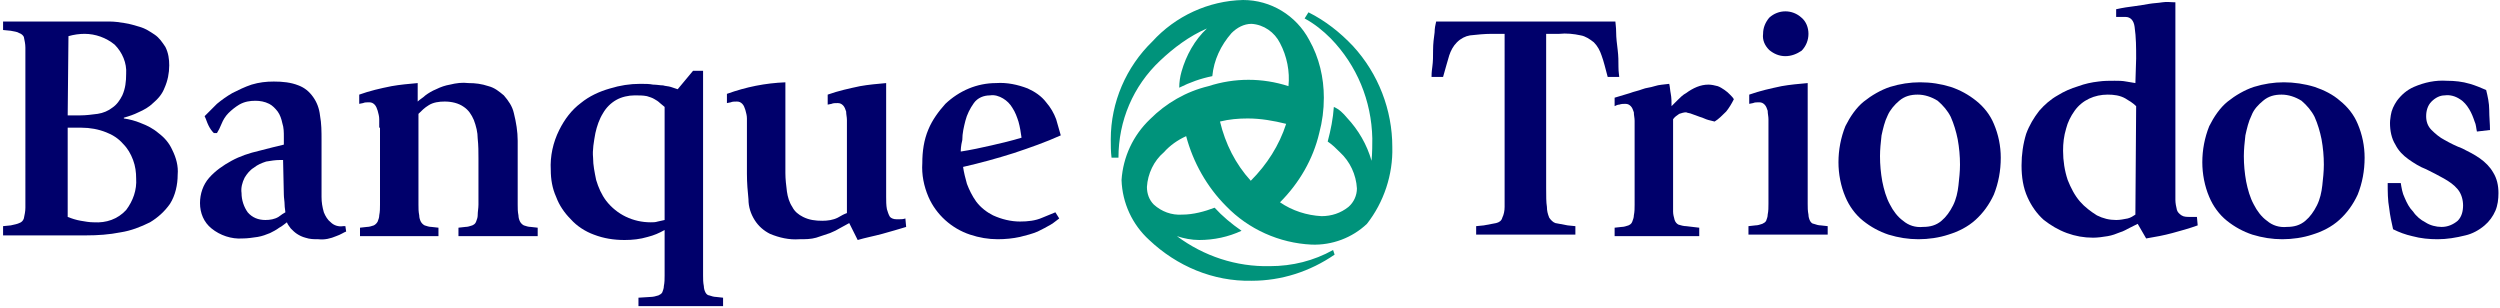
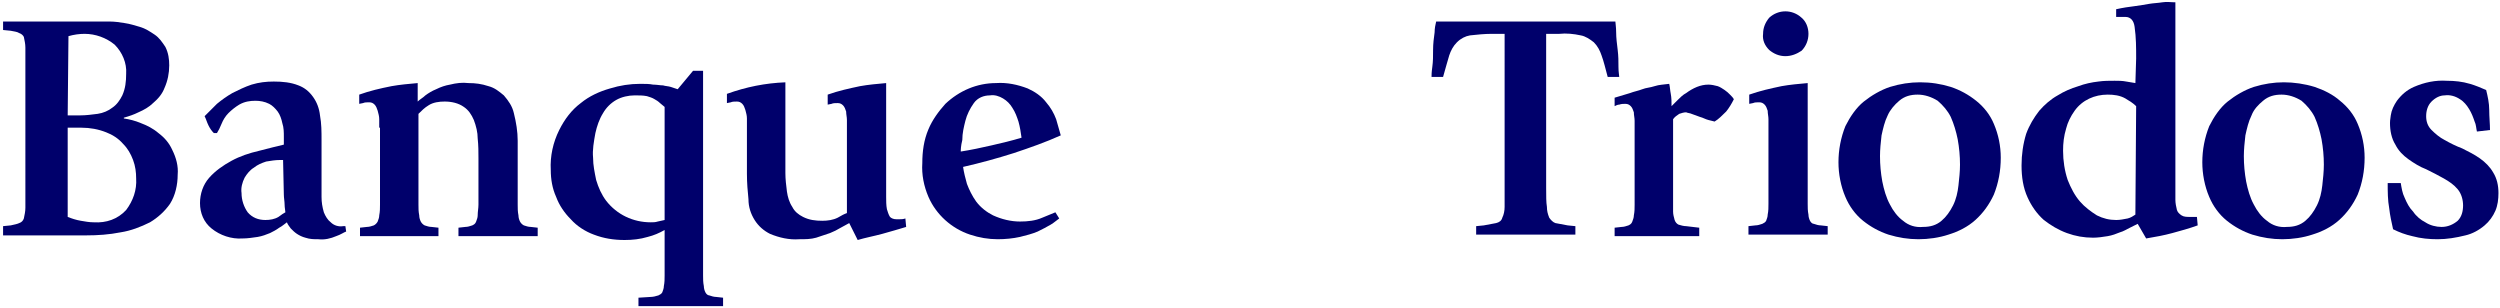
<svg xmlns="http://www.w3.org/2000/svg" version="1.1" id="Layer_1" x="0px" y="0px" viewBox="0 0 325 40" style="enable-background:new 0 0 325 40;" xml:space="preserve">
  <title>Banque Triodos logo</title>
  <g>
-     <path fill="#00937B" d="M181,19.1c0-4.8-1.8-9.5-5.1-13.1c-1.7-1.8-3.6-3.3-5.8-4.4l-0.5,0.8C170.9,3.1,172,4,173,5   c3.4,3.5,5.3,8.1,5.4,13c0,0.7,0,1.9-0.1,2.9c-0.6-2.1-1.7-4-3.2-5.6c-0.5-0.6-1-1.1-1.7-1.4c-0.1,1.5-0.4,3-0.8,4.5   c0.6,0.4,1.1,0.9,1.6,1.4c1.3,1.2,2.1,2.9,2.2,4.7c0,0.9-0.4,1.8-1.1,2.4c-1,0.8-2.2,1.2-3.5,1.2c-1.9-0.1-3.8-0.7-5.4-1.8   c2.5-2.5,4.3-5.6,5.1-9c0.4-1.5,0.6-3,0.6-4.6c0-2.6-0.6-5.2-1.9-7.5c-1.7-3.2-5-5.2-8.6-5.2c-4.5,0.1-8.8,2.1-11.8,5.4   c-3.4,3.3-5.4,7.9-5.4,12.7c0,0.8,0,1.6,0.1,2.4h0.9c0-4.8,1.9-9.3,5.4-12.6c1.8-1.7,3.8-3.2,6.1-4.2c-1.6,1.5-2.7,3.5-3.3,5.6   c-0.2,0.7-0.3,1.4-0.3,2.1c1.4-0.7,2.8-1.2,4.3-1.5c0.2-2.1,1.1-4,2.5-5.6c0.7-0.7,1.6-1.2,2.6-1.2c1.6,0.1,3,1.1,3.7,2.5   c0.9,1.7,1.3,3.7,1.1,5.6c-3.4-1.1-7-1.1-10.4,0c-2.9,0.7-5.5,2.2-7.6,4.3c-2.2,2.1-3.5,4.9-3.7,7.9c0.1,3,1.4,5.8,3.6,7.8   c3.6,3.4,8.3,5.4,13.3,5.3c3.9,0,7.6-1.2,10.8-3.4l-0.2-0.6c-2.5,1.4-5.3,2.1-8.2,2.1c-4.4,0.1-8.6-1.3-12.1-3.9   c0.9,0.3,1.9,0.5,2.9,0.5c1.9,0,3.8-0.4,5.5-1.2c-1.3-0.9-2.5-1.9-3.5-3c-1.3,0.5-2.8,0.9-4.2,0.9c-1.4,0.1-2.7-0.4-3.7-1.3   c-0.6-0.6-0.9-1.4-0.9-2.3c0.1-1.7,0.9-3.4,2.2-4.5c0.8-0.9,1.8-1.6,2.9-2.1c0.9,3.4,2.7,6.6,5.2,9.1c2.9,3,6.9,4.8,11.1,5   c2.7,0.1,5.3-0.9,7.2-2.7C179.9,26.3,181.1,22.7,181,19.1 M167.2,16.1c-0.9,2.8-2.5,5.3-4.6,7.4c-2-2.2-3.3-4.8-4-7.7   c1.2-0.3,2.4-0.4,3.6-0.4C163.9,15.4,165.6,15.7,167.2,16.1" />
    <path fill="#00006B" d="M0.4,29.4l1-0.1c0.5-0.1,0.9-0.2,1.1-0.3c0.3-0.1,0.5-0.3,0.6-0.6c0.1-0.5,0.2-0.9,0.2-1.4c0-0.6,0-1.5,0-2.7   V8.9c0-1.2,0-2.1,0-2.7c0-0.5-0.1-0.9-0.2-1.4C3,4.6,2.8,4.4,2.5,4.3C2.2,4.1,1.8,4.1,1.4,4l-1-0.1V2.8h12.5h1.4   c0.6,0,1.3,0.1,1.9,0.2c0.7,0.1,1.3,0.3,2,0.5s1.3,0.6,1.9,1s1,1,1.4,1.6C21.9,6.9,22,7.7,22,8.5c0,1-0.2,2-0.6,2.9   c-0.3,0.8-0.8,1.4-1.5,2c-0.5,0.5-1.2,0.9-1.9,1.2c-0.6,0.3-1.2,0.5-1.9,0.7v0.1c0.7,0.1,1.5,0.3,2.2,0.6c0.8,0.3,1.6,0.7,2.3,1.3   c0.8,0.6,1.4,1.3,1.8,2.2c0.5,1,0.8,2.1,0.7,3.2c0,1.3-0.3,2.7-1,3.8c-0.7,1-1.6,1.8-2.6,2.4c-1.2,0.6-2.5,1.1-3.8,1.3   c-1.5,0.3-3,0.4-4.5,0.4H0.4V29.4z M8.8,15h1.6c0.8,0,1.5-0.1,2.3-0.2c0.7-0.1,1.4-0.4,1.9-0.8c0.6-0.4,1-1,1.3-1.6   c0.4-0.9,0.5-1.8,0.5-2.8c0.1-1.4-0.5-2.8-1.5-3.8c-1.1-0.9-2.5-1.4-3.9-1.4c-0.7,0-1.4,0.1-2.1,0.3L8.8,15z M8.8,28.2   c0.5,0.2,1.1,0.4,1.7,0.5c0.6,0.1,1.1,0.2,1.7,0.2c1.6,0.1,3.1-0.4,4.2-1.6c0.9-1.2,1.4-2.6,1.3-4.1c0-0.8-0.1-1.6-0.4-2.4   s-0.7-1.5-1.3-2.1c-0.6-0.7-1.4-1.2-2.2-1.5c-1-0.4-2.1-0.6-3.2-0.6H8.8V28.2z" />
    <path fill="#00006B" d="M45,30.1c-0.3,0.1-0.7,0.4-1.3,0.6c-0.7,0.3-1.5,0.5-2.3,0.4c-0.6,0-1.1,0-1.7-0.2c-0.4-0.1-0.8-0.3-1.1-0.5   s-0.5-0.4-0.8-0.7c-0.2-0.3-0.4-0.5-0.5-0.8c-0.3,0.2-0.6,0.5-1,0.7c-0.4,0.3-0.8,0.5-1.2,0.7c-0.5,0.2-1,0.4-1.6,0.5   c-0.7,0.1-1.3,0.2-2,0.2c-1.4,0.1-2.9-0.4-4-1.3c-1-0.8-1.5-2-1.5-3.3c0-1.2,0.4-2.4,1.2-3.3c0.8-0.9,1.8-1.6,2.9-2.2   s2.3-1,3.6-1.3c1.2-0.3,2.3-0.6,3.2-0.8v-1c0-0.6,0-1.2-0.2-1.8c-0.1-0.5-0.3-1.1-0.6-1.5s-0.7-0.8-1.1-1c-0.6-0.3-1.2-0.4-1.8-0.4   c-0.7,0-1.4,0.1-2.1,0.5c-0.5,0.3-1,0.7-1.4,1.1c-0.4,0.4-0.7,0.9-0.9,1.4c-0.2,0.5-0.4,0.9-0.6,1.2h-0.4c-0.3-0.3-0.5-0.6-0.7-1   s-0.3-0.8-0.5-1.2c0.5-0.5,1-1,1.6-1.6c0.6-0.5,1.3-1,2-1.4c0.8-0.4,1.6-0.8,2.5-1.1c1-0.3,1.9-0.4,2.9-0.4c1.1,0,2.2,0.1,3.2,0.5   c0.8,0.3,1.4,0.8,1.9,1.5s0.8,1.5,0.9,2.4c0.2,1.1,0.2,2.1,0.2,3.2v5.2c0,0.8,0,1.5,0,2.2s0.1,1.3,0.3,2c0.2,0.5,0.5,1,0.9,1.3   c0.4,0.4,1,0.6,1.6,0.5c0.1,0,0.2,0,0.3,0L45,30.1z M36.8,20.8h-0.2h-0.2c-0.6,0-1.2,0.1-1.8,0.2c-0.6,0.2-1.1,0.4-1.6,0.8   c-0.5,0.3-0.9,0.8-1.2,1.3c-0.3,0.6-0.5,1.3-0.4,2c0,0.9,0.3,1.8,0.8,2.5c0.6,0.7,1.4,1,2.3,1c0.6,0,1.2-0.1,1.7-0.4   c0.4-0.3,0.7-0.5,0.9-0.6c0-0.2-0.1-0.6-0.1-1s-0.1-0.9-0.1-1.3L36.8,20.8z" />
    <path fill="#00006B" d="M49.3,16.6c0-0.4,0-0.7,0-1.1c0-0.4-0.1-0.7-0.2-1.1c-0.1-0.3-0.2-0.6-0.4-0.8s-0.4-0.3-0.7-0.3   s-0.6,0-0.8,0.1l-0.5,0.1v-1.2c1.4-0.5,2.7-0.8,4.2-1.1c1.1-0.2,2.3-0.3,3.4-0.4v2.4c0.3-0.3,0.7-0.5,1-0.8   c0.4-0.3,0.9-0.6,1.4-0.8c0.6-0.3,1.2-0.5,1.8-0.6c0.8-0.2,1.6-0.3,2.4-0.2c0.9,0,1.7,0.1,2.6,0.4c0.8,0.2,1.4,0.7,2,1.2   c0.6,0.7,1.1,1.4,1.3,2.3c0.3,1.2,0.5,2.4,0.5,3.6v8.3c0,0.5,0,0.9,0.1,1.4c0,0.3,0.1,0.6,0.2,0.8c0.1,0.2,0.3,0.4,0.5,0.5   c0.3,0.1,0.6,0.2,0.9,0.2l0.9,0.1v1.1H59.6v-1.1l0.9-0.1c0.3,0,0.6-0.1,0.9-0.2c0.2-0.1,0.4-0.2,0.5-0.5s0.2-0.5,0.2-0.8   c0-0.5,0.1-0.9,0.1-1.4v-6c0-0.8,0-1.7-0.1-2.6c0-0.8-0.2-1.6-0.5-2.4c-0.3-0.7-0.7-1.3-1.3-1.7c-0.7-0.5-1.6-0.7-2.5-0.7   c-0.7,0-1.5,0.1-2.1,0.5c-0.5,0.3-0.9,0.7-1.3,1.1v11.8c0,0.5,0,0.9,0.1,1.4c0,0.3,0.1,0.6,0.2,0.8c0.1,0.2,0.3,0.4,0.5,0.5   c0.3,0.1,0.6,0.2,0.9,0.2l0.9,0.1v1.1H46.8v-1.1l0.9-0.1c0.3,0,0.6-0.1,0.9-0.2c0.2-0.1,0.4-0.3,0.5-0.5c0.1-0.3,0.2-0.5,0.2-0.8   c0.1-0.5,0.1-0.9,0.1-1.4v-10C49.4,16.6,49.3,16.6,49.3,16.6z" />
    <path fill="#00006B" d="M83,38.7l1.6-0.1c0.3,0,0.7-0.1,1-0.2c0.2-0.1,0.4-0.2,0.5-0.4c0.1-0.3,0.2-0.5,0.2-0.8   c0.1-0.5,0.1-0.9,0.1-1.4v-5.9c-0.7,0.4-1.4,0.7-2.2,0.9c-1,0.3-2,0.4-3,0.4c-1.4,0-2.7-0.2-4-0.7c-1.1-0.4-2.2-1.1-3-2   c-0.8-0.8-1.5-1.8-1.9-2.9c-0.5-1.1-0.7-2.3-0.7-3.5c-0.1-1.8,0.3-3.6,1.1-5.2c0.7-1.4,1.6-2.6,2.8-3.5c1.1-0.9,2.4-1.5,3.8-1.9   c1.3-0.4,2.6-0.6,3.9-0.6c0.7,0,1.2,0,1.7,0.1c0.5,0,0.9,0.1,1.3,0.1c0.3,0.1,0.7,0.1,1,0.2l0.9,0.3l2-2.4h1.3v26.6   c0,0.5,0,0.9,0.1,1.4c0,0.3,0.1,0.6,0.2,0.8s0.3,0.4,0.5,0.4c0.3,0.1,0.6,0.2,0.9,0.2l0.9,0.1v1.1H83V38.7z M86.4,13.9l-0.6-0.5   c-0.2-0.2-0.5-0.4-0.7-0.5c-0.3-0.2-0.7-0.3-1-0.4c-0.5-0.1-1-0.1-1.6-0.1c-0.8,0-1.7,0.2-2.4,0.6c-0.7,0.4-1.3,1-1.7,1.7   c-0.5,0.8-0.8,1.7-1,2.6c-0.2,1.1-0.4,2.2-0.3,3.2c0,1,0.2,1.9,0.4,2.9c0.3,1,0.7,1.9,1.3,2.7c1.4,1.8,3.5,2.8,5.8,2.8   c0.3,0,0.6,0,0.9-0.1l0.9-0.2L86.4,13.9z" />
    <path fill="#00006B" d="M110.4,29l-1.1,0.6c-0.5,0.3-0.9,0.5-1.4,0.7c-0.6,0.2-1.2,0.4-1.8,0.6c-0.7,0.2-1.4,0.2-2.2,0.2   c-1.3,0.1-2.6-0.2-3.8-0.7c-0.8-0.4-1.5-1-2-1.8s-0.8-1.7-0.8-2.7c-0.1-1-0.2-2.1-0.2-3.3v-6.1c0-0.4,0-0.7,0-1.1   c0-0.4-0.1-0.7-0.2-1.1c-0.1-0.3-0.2-0.6-0.4-0.8c-0.2-0.2-0.4-0.3-0.7-0.3c-0.3,0-0.6,0-0.8,0.1l-0.5,0.1v-1.2   c2.5-0.9,5-1.4,7.6-1.5v11.8c0,0.8,0.1,1.6,0.2,2.4c0.1,0.7,0.3,1.4,0.7,2c0.3,0.6,0.8,1,1.4,1.3c0.8,0.4,1.6,0.5,2.5,0.5   c0.7,0,1.4-0.1,2-0.4c0.5-0.3,0.9-0.5,1.2-0.6v-11c0-0.4,0-0.7,0-1.1s-0.1-0.7-0.1-1.1c-0.1-0.3-0.2-0.6-0.4-0.8   c-0.2-0.2-0.4-0.3-0.7-0.3c-0.3,0-0.6,0-0.8,0.1l-0.5,0.1v-1.3c1.4-0.5,2.8-0.8,4.2-1.1c1.1-0.2,2.3-0.3,3.4-0.4v12.6   c0,0.9,0,1.6,0,2.2c0,0.5,0,1.1,0.1,1.6c0.1,0.3,0.2,0.7,0.4,1c0.2,0.2,0.5,0.3,0.8,0.3h0.5c0.2,0,0.4,0,0.7-0.1l0.1,1.1   c-1,0.3-2,0.6-3.1,0.9s-2.2,0.5-3.2,0.8L110.4,29z" />
    <path fill="#00006B" d="M137.7,28.4c-0.3,0.2-0.6,0.5-1.1,0.8s-1.1,0.6-1.7,0.9c-0.7,0.3-1.5,0.5-2.3,0.7c-0.9,0.2-1.9,0.3-2.9,0.3   c-1.2,0-2.4-0.2-3.6-0.6c-2.4-0.8-4.4-2.6-5.4-4.9c-0.6-1.4-0.9-2.9-0.8-4.4c0-1.5,0.2-3,0.8-4.4c0.5-1.2,1.3-2.3,2.2-3.3   c1.8-1.7,4.1-2.7,6.6-2.7c1.4-0.1,2.8,0.2,4.1,0.7c0.9,0.4,1.8,1,2.4,1.8c0.6,0.7,1,1.4,1.3,2.2c0.2,0.7,0.4,1.4,0.6,2.1   c-2,0.9-4,1.6-6.1,2.3c-2.2,0.7-4.4,1.3-6.6,1.8c0.1,0.7,0.3,1.5,0.5,2.2c0.3,0.8,0.7,1.6,1.2,2.3c0.6,0.8,1.4,1.4,2.2,1.8   c1.1,0.5,2.3,0.8,3.5,0.8c1,0,2-0.1,2.9-0.5c0.8-0.3,1.4-0.6,1.7-0.7L137.7,28.4z M124.9,19.7c1.3-0.2,2.7-0.5,4-0.8   c1.3-0.3,2.6-0.6,3.9-1c-0.1-0.7-0.2-1.4-0.4-2.1c-0.2-0.6-0.4-1.2-0.8-1.8c-0.3-0.5-0.7-0.9-1.2-1.2s-1.1-0.5-1.7-0.4   c-0.8,0-1.6,0.3-2.1,1s-0.9,1.5-1.1,2.3s-0.4,1.6-0.4,2.5C124.9,19,124.9,19.5,124.9,19.7z" />
    <path fill="#00006B" d="M195.6,4.4h-1.7c-0.9,0-1.9,0.1-2.8,0.2c-0.6,0.1-1.2,0.4-1.7,0.9s-0.8,1.1-1,1.7c-0.2,0.7-0.5,1.7-0.8,2.8   h-1.5c0-0.2,0-0.6,0.1-1.3s0.1-1.4,0.1-2.2s0.1-1.6,0.2-2.3c0-0.5,0.1-1,0.2-1.4H210c0,0.2,0.1,0.7,0.1,1.4s0.1,1.5,0.2,2.3   s0.1,1.5,0.1,2.2s0.1,1.1,0.1,1.3H209c-0.3-1.1-0.5-2-0.8-2.8c-0.2-0.6-0.5-1.2-1-1.7c-0.5-0.4-1.1-0.8-1.7-0.9   c-0.9-0.2-1.9-0.3-2.8-0.2H201v20c0,1.1,0,1.9,0.1,2.5c0,0.5,0.1,0.9,0.3,1.4c0.2,0.3,0.5,0.6,0.8,0.7c0.5,0.1,1,0.2,1.6,0.3l1,0.1   v1.1h-12.9v-1.1l1-0.1c0.5-0.1,1.1-0.2,1.6-0.3c0.4-0.1,0.7-0.3,0.8-0.7c0.2-0.4,0.3-0.9,0.3-1.4c0-0.6,0-1.4,0-2.5L195.6,4.4z" />
-     <path fill="#00006B" d="M212.5,16.8c0-0.4,0-0.8,0-1.1c0-0.4-0.1-0.7-0.1-1.1c-0.1-0.3-0.2-0.6-0.4-0.8s-0.4-0.3-0.7-0.3   s-0.5,0-0.8,0.1c-0.2,0-0.4,0.1-0.6,0.2v-1.1l2-0.6c0.5-0.2,1.1-0.3,1.6-0.5s1-0.2,1.6-0.4s1.2-0.2,1.9-0.3   c0.1,0.4,0.1,0.8,0.2,1.3c0.1,0.5,0.1,1.1,0.1,1.6c0.2-0.2,0.5-0.5,0.8-0.8s0.7-0.7,1.1-0.9c0.4-0.3,0.9-0.6,1.4-0.8s1-0.3,1.5-0.3   c0.4,0,0.8,0.1,1.2,0.2c0.3,0.1,0.6,0.3,0.9,0.5c0.3,0.2,0.5,0.4,0.7,0.6c0.2,0.2,0.4,0.4,0.5,0.6c-0.3,0.6-0.6,1.1-1,1.6   c-0.5,0.5-1,1-1.5,1.3c-0.3-0.1-0.5-0.1-0.8-0.2c-0.4-0.1-0.7-0.3-1.1-0.4l-1.1-0.4c-0.2-0.1-0.5-0.1-0.7-0.2   c-0.3,0-0.6,0.1-0.9,0.2c-0.3,0.2-0.6,0.4-0.8,0.7v10.2c0,0.8,0,1.4,0,1.8s0.1,0.7,0.2,1.1c0.1,0.3,0.3,0.5,0.5,0.6   c0.3,0.1,0.7,0.2,1,0.2l1.7,0.2v1.1h-11v-1.1l0.9-0.1c0.3,0,0.6-0.1,0.9-0.2c0.2-0.1,0.4-0.2,0.5-0.5s0.2-0.5,0.2-0.8   c0.1-0.5,0.1-0.9,0.1-1.4L212.5,16.8z" />
+     <path fill="#00006B" d="M212.5,16.8c0-0.4,0-0.8,0-1.1c0-0.4-0.1-0.7-0.1-1.1c-0.1-0.3-0.2-0.6-0.4-0.8s-0.4-0.3-0.7-0.3   s-0.5,0-0.8,0.1c-0.2,0-0.4,0.1-0.6,0.2v-1.1l2-0.6c0.5-0.2,1.1-0.3,1.6-0.5s1-0.2,1.6-0.4s1.2-0.2,1.9-0.3   c0.1,0.4,0.1,0.8,0.2,1.3c0.1,0.5,0.1,1.1,0.1,1.6c0.2-0.2,0.5-0.5,0.8-0.8s0.7-0.7,1.1-0.9c0.4-0.3,0.9-0.6,1.4-0.8s1-0.3,1.5-0.3   c0.4,0,0.8,0.1,1.2,0.2c0.3,0.1,0.6,0.3,0.9,0.5c0.3,0.2,0.5,0.4,0.7,0.6c0.2,0.2,0.4,0.4,0.5,0.6c-0.3,0.6-0.6,1.1-1,1.6   c-0.5,0.5-1,1-1.5,1.3c-0.3-0.1-0.5-0.1-0.8-0.2c-0.4-0.1-0.7-0.3-1.1-0.4l-1.1-0.4c-0.2-0.1-0.5-0.1-0.7-0.2   c-0.3,0-0.6,0.1-0.9,0.2c-0.3,0.2-0.6,0.4-0.8,0.7v10.2c0,0.8,0,1.4,0,1.8s0.1,0.7,0.2,1.1c0.1,0.3,0.3,0.5,0.5,0.6   c0.3,0.1,0.7,0.2,1,0.2l1.7,0.2v1.1h-11v-1.1l0.9-0.1c0.3,0,0.6-0.1,0.9-0.2c0.2-0.1,0.4-0.2,0.5-0.5s0.2-0.5,0.2-0.8   c0.1-0.5,0.1-0.9,0.1-1.4z" />
    <path fill="#00006B" d="M227.3,29.4l0.9-0.1c0.3,0,0.6-0.1,0.9-0.2c0.2-0.1,0.4-0.2,0.5-0.4c0.1-0.3,0.2-0.5,0.2-0.8   c0.1-0.5,0.1-0.9,0.1-1.4v-9.9c0-0.4,0-0.7,0-1.1c0-0.4-0.1-0.7-0.1-1.1c-0.1-0.3-0.2-0.6-0.4-0.8s-0.4-0.3-0.7-0.3s-0.6,0-0.8,0.1   l-0.5,0.1v-1.2c1.4-0.5,2.8-0.8,4.2-1.1c1.1-0.2,2.3-0.3,3.4-0.4v15.7c0,0.5,0,0.9,0.1,1.4c0,0.3,0.1,0.6,0.2,0.8   c0.1,0.2,0.3,0.4,0.5,0.4c0.3,0.1,0.6,0.2,0.9,0.2l0.9,0.1v1.1h-10.3L227.3,29.4L227.3,29.4z M232.1,7.3c-0.8,0-1.5-0.3-2.1-0.8   c-0.6-0.6-0.9-1.3-0.8-2.1c0-0.8,0.3-1.5,0.8-2.1c1.2-1.1,3-1.1,4.2,0c0.6,0.5,0.9,1.3,0.9,2.1s-0.3,1.6-0.9,2.2   C233.6,7,232.9,7.3,232.1,7.3z" />
    <path fill="#00006B" d="M249.4,31.1c-1.3,0-2.6-0.2-3.9-0.6c-1.2-0.4-2.3-1-3.3-1.8s-1.8-1.9-2.3-3.1c-0.6-1.4-0.9-3-0.9-4.5   c0-1.6,0.3-3.2,0.9-4.7c0.6-1.2,1.4-2.4,2.4-3.2s2.2-1.5,3.4-1.9c1.3-0.4,2.6-0.6,3.9-0.6c1.4,0,2.7,0.2,4,0.6   c1.2,0.4,2.3,1,3.3,1.8c1,0.8,1.8,1.8,2.3,3c0.6,1.4,0.9,2.9,0.9,4.4c0,1.7-0.3,3.3-0.9,4.8c-0.6,1.3-1.4,2.4-2.4,3.3   s-2.2,1.5-3.5,1.9C252.1,30.9,250.7,31.1,249.4,31.1z M244.4,20.3c0,1.1,0.1,2.2,0.3,3.3c0.2,1,0.5,2.1,1,3c0.4,0.8,1,1.6,1.7,2.1   c0.7,0.6,1.6,0.9,2.6,0.8c0.9,0,1.7-0.2,2.4-0.8c0.6-0.5,1.1-1.2,1.5-2s0.6-1.7,0.7-2.6c0.1-0.9,0.2-1.8,0.2-2.7   c0-1.1-0.1-2.2-0.3-3.3c-0.2-1-0.5-2-0.9-2.9c-0.4-0.8-1-1.5-1.7-2.1c-0.8-0.5-1.7-0.8-2.6-0.8c-0.9,0-1.7,0.2-2.4,0.8   c-0.6,0.5-1.2,1.2-1.5,1.9c-0.4,0.8-0.6,1.7-0.8,2.6C244.5,18.5,244.4,19.4,244.4,20.3L244.4,20.3z" />
    <path fill="#00006B" d="M277.7,7.6c0-1.4,0-2.7-0.2-4.1c-0.1-0.8-0.5-1.3-1.2-1.3c-0.2,0-0.5,0-0.7,0h-0.5v-1c0.9-0.2,1.6-0.3,2.4-0.4   s1.3-0.2,1.9-0.3s1.1-0.1,1.7-0.2s1.1,0,1.7,0v23.6c0,0.8,0,1.5,0,2.1c0,0.4,0.1,0.9,0.2,1.3c0.1,0.3,0.3,0.5,0.6,0.7   c0.3,0.2,0.7,0.2,1.1,0.2h0.9l0.1,1.1c-1.1,0.4-2.2,0.7-3.3,1c-1.1,0.3-2.2,0.5-3.4,0.7l-1.1-1.9l-1,0.5c-0.4,0.2-0.9,0.5-1.3,0.6   c-0.5,0.2-1,0.4-1.6,0.5s-1.3,0.2-1.9,0.2c-1.2,0-2.3-0.2-3.4-0.6s-2.1-1-3-1.7c-0.9-0.8-1.6-1.8-2.1-2.9c-0.6-1.3-0.8-2.7-0.8-4.2   c0-1.4,0.2-2.8,0.6-4.1c0.4-1.1,1-2.1,1.7-3c0.7-0.8,1.5-1.5,2.4-2c0.8-0.5,1.7-0.9,2.7-1.2c0.8-0.3,1.7-0.5,2.6-0.6   c0.7-0.1,1.4-0.1,2.1-0.1c0.5,0,1,0,1.5,0.1l1.2,0.2L277.7,7.6z M277.7,13.8c-0.4-0.4-0.9-0.7-1.4-1c-0.7-0.4-1.5-0.5-2.3-0.5   c-1.7,0-3.3,0.7-4.3,2.1c-0.5,0.7-0.9,1.5-1.1,2.3c-0.3,1-0.4,1.9-0.4,2.9c0,1.3,0.2,2.6,0.6,3.8c0.4,1,0.9,2,1.6,2.8   c0.6,0.7,1.4,1.3,2.2,1.8c0.8,0.4,1.6,0.6,2.5,0.6c0.5,0,1-0.1,1.5-0.2c0.4-0.1,0.7-0.3,1-0.5L277.7,13.8z" />
    <path fill="#00006B" d="M296.7,31.1c-1.3,0-2.6-0.2-3.9-0.6c-1.2-0.4-2.3-1-3.3-1.8s-1.8-1.9-2.3-3.1c-0.6-1.4-0.9-3-0.9-4.5   c0-1.6,0.3-3.2,0.9-4.7c0.6-1.2,1.4-2.4,2.4-3.2s2.2-1.5,3.4-1.9c1.3-0.4,2.6-0.6,3.9-0.6s2.7,0.2,4,0.6c1.2,0.4,2.4,1,3.3,1.8   c1,0.8,1.8,1.8,2.3,3c0.6,1.4,0.9,2.9,0.9,4.4c0,1.7-0.3,3.3-0.9,4.8c-0.6,1.3-1.4,2.4-2.4,3.3s-2.2,1.5-3.5,1.9   C299.4,30.9,298,31.1,296.7,31.1z M291.7,20.3c0,1.1,0.1,2.2,0.3,3.3c0.2,1,0.5,2.1,1,3c0.4,0.8,1,1.6,1.7,2.1   c0.7,0.6,1.6,0.9,2.6,0.8c0.9,0,1.7-0.2,2.4-0.8c0.6-0.5,1.1-1.2,1.5-2s0.6-1.7,0.7-2.6s0.2-1.8,0.2-2.7c0-1.1-0.1-2.2-0.3-3.3   c-0.2-1-0.5-2-0.9-2.9c-0.4-0.8-1-1.5-1.7-2.1c-0.8-0.5-1.7-0.8-2.6-0.8s-1.7,0.2-2.4,0.8c-0.6,0.5-1.2,1.1-1.5,1.9   c-0.4,0.8-0.6,1.7-0.8,2.6C291.8,18.5,291.7,19.4,291.7,20.3L291.7,20.3z" />
    <path fill="#00006B" d="M322,17.1c-0.1-0.4-0.1-0.9-0.3-1.3c-0.2-0.6-0.4-1.1-0.7-1.6c-0.3-0.5-0.7-1-1.2-1.3c-0.6-0.4-1.3-0.6-2-0.5   c-0.6,0-1.2,0.3-1.7,0.8s-0.7,1.2-0.7,1.9s0.2,1.3,0.7,1.8s1.1,1,1.7,1.3c0.7,0.4,1.5,0.8,2.3,1.1c0.8,0.4,1.6,0.8,2.3,1.3   c0.7,0.5,1.3,1.1,1.7,1.8c0.5,0.8,0.7,1.7,0.7,2.7c0,0.8-0.1,1.6-0.4,2.3c-0.3,0.7-0.8,1.4-1.4,1.9c-0.7,0.6-1.6,1.1-2.5,1.3   c-1.2,0.3-2.4,0.5-3.6,0.5c-1.1,0-2.2-0.1-3.3-0.4c-0.9-0.2-1.7-0.5-2.5-0.9c-0.2-0.9-0.4-1.8-0.5-2.7c-0.2-1.1-0.2-2.2-0.2-3.3   h1.7c0.1,0.6,0.2,1.3,0.5,1.9c0.3,0.7,0.6,1.3,1.1,1.8c0.4,0.6,1,1.1,1.6,1.4c0.6,0.4,1.4,0.6,2.1,0.6c0.8,0,1.5-0.3,2.1-0.8   c0.5-0.5,0.7-1.2,0.7-2c0-0.7-0.2-1.5-0.7-2.1s-1.1-1-1.8-1.4c-0.7-0.4-1.5-0.8-2.3-1.2c-0.8-0.3-1.6-0.8-2.3-1.3   c-0.7-0.5-1.3-1.1-1.7-1.9c-0.5-0.8-0.7-1.8-0.7-2.8c0-0.1,0-0.4,0.1-1c0.1-0.7,0.4-1.3,0.8-1.9c0.6-0.8,1.3-1.4,2.2-1.8   c1.4-0.6,2.8-0.9,4.3-0.8c1,0,2,0.1,3,0.4c0.7,0.2,1.4,0.5,2.1,0.8c0.2,0.8,0.4,1.7,0.4,2.6c0,0.9,0.1,1.8,0.1,2.6L322,17.1z" />
  </g>
</svg>